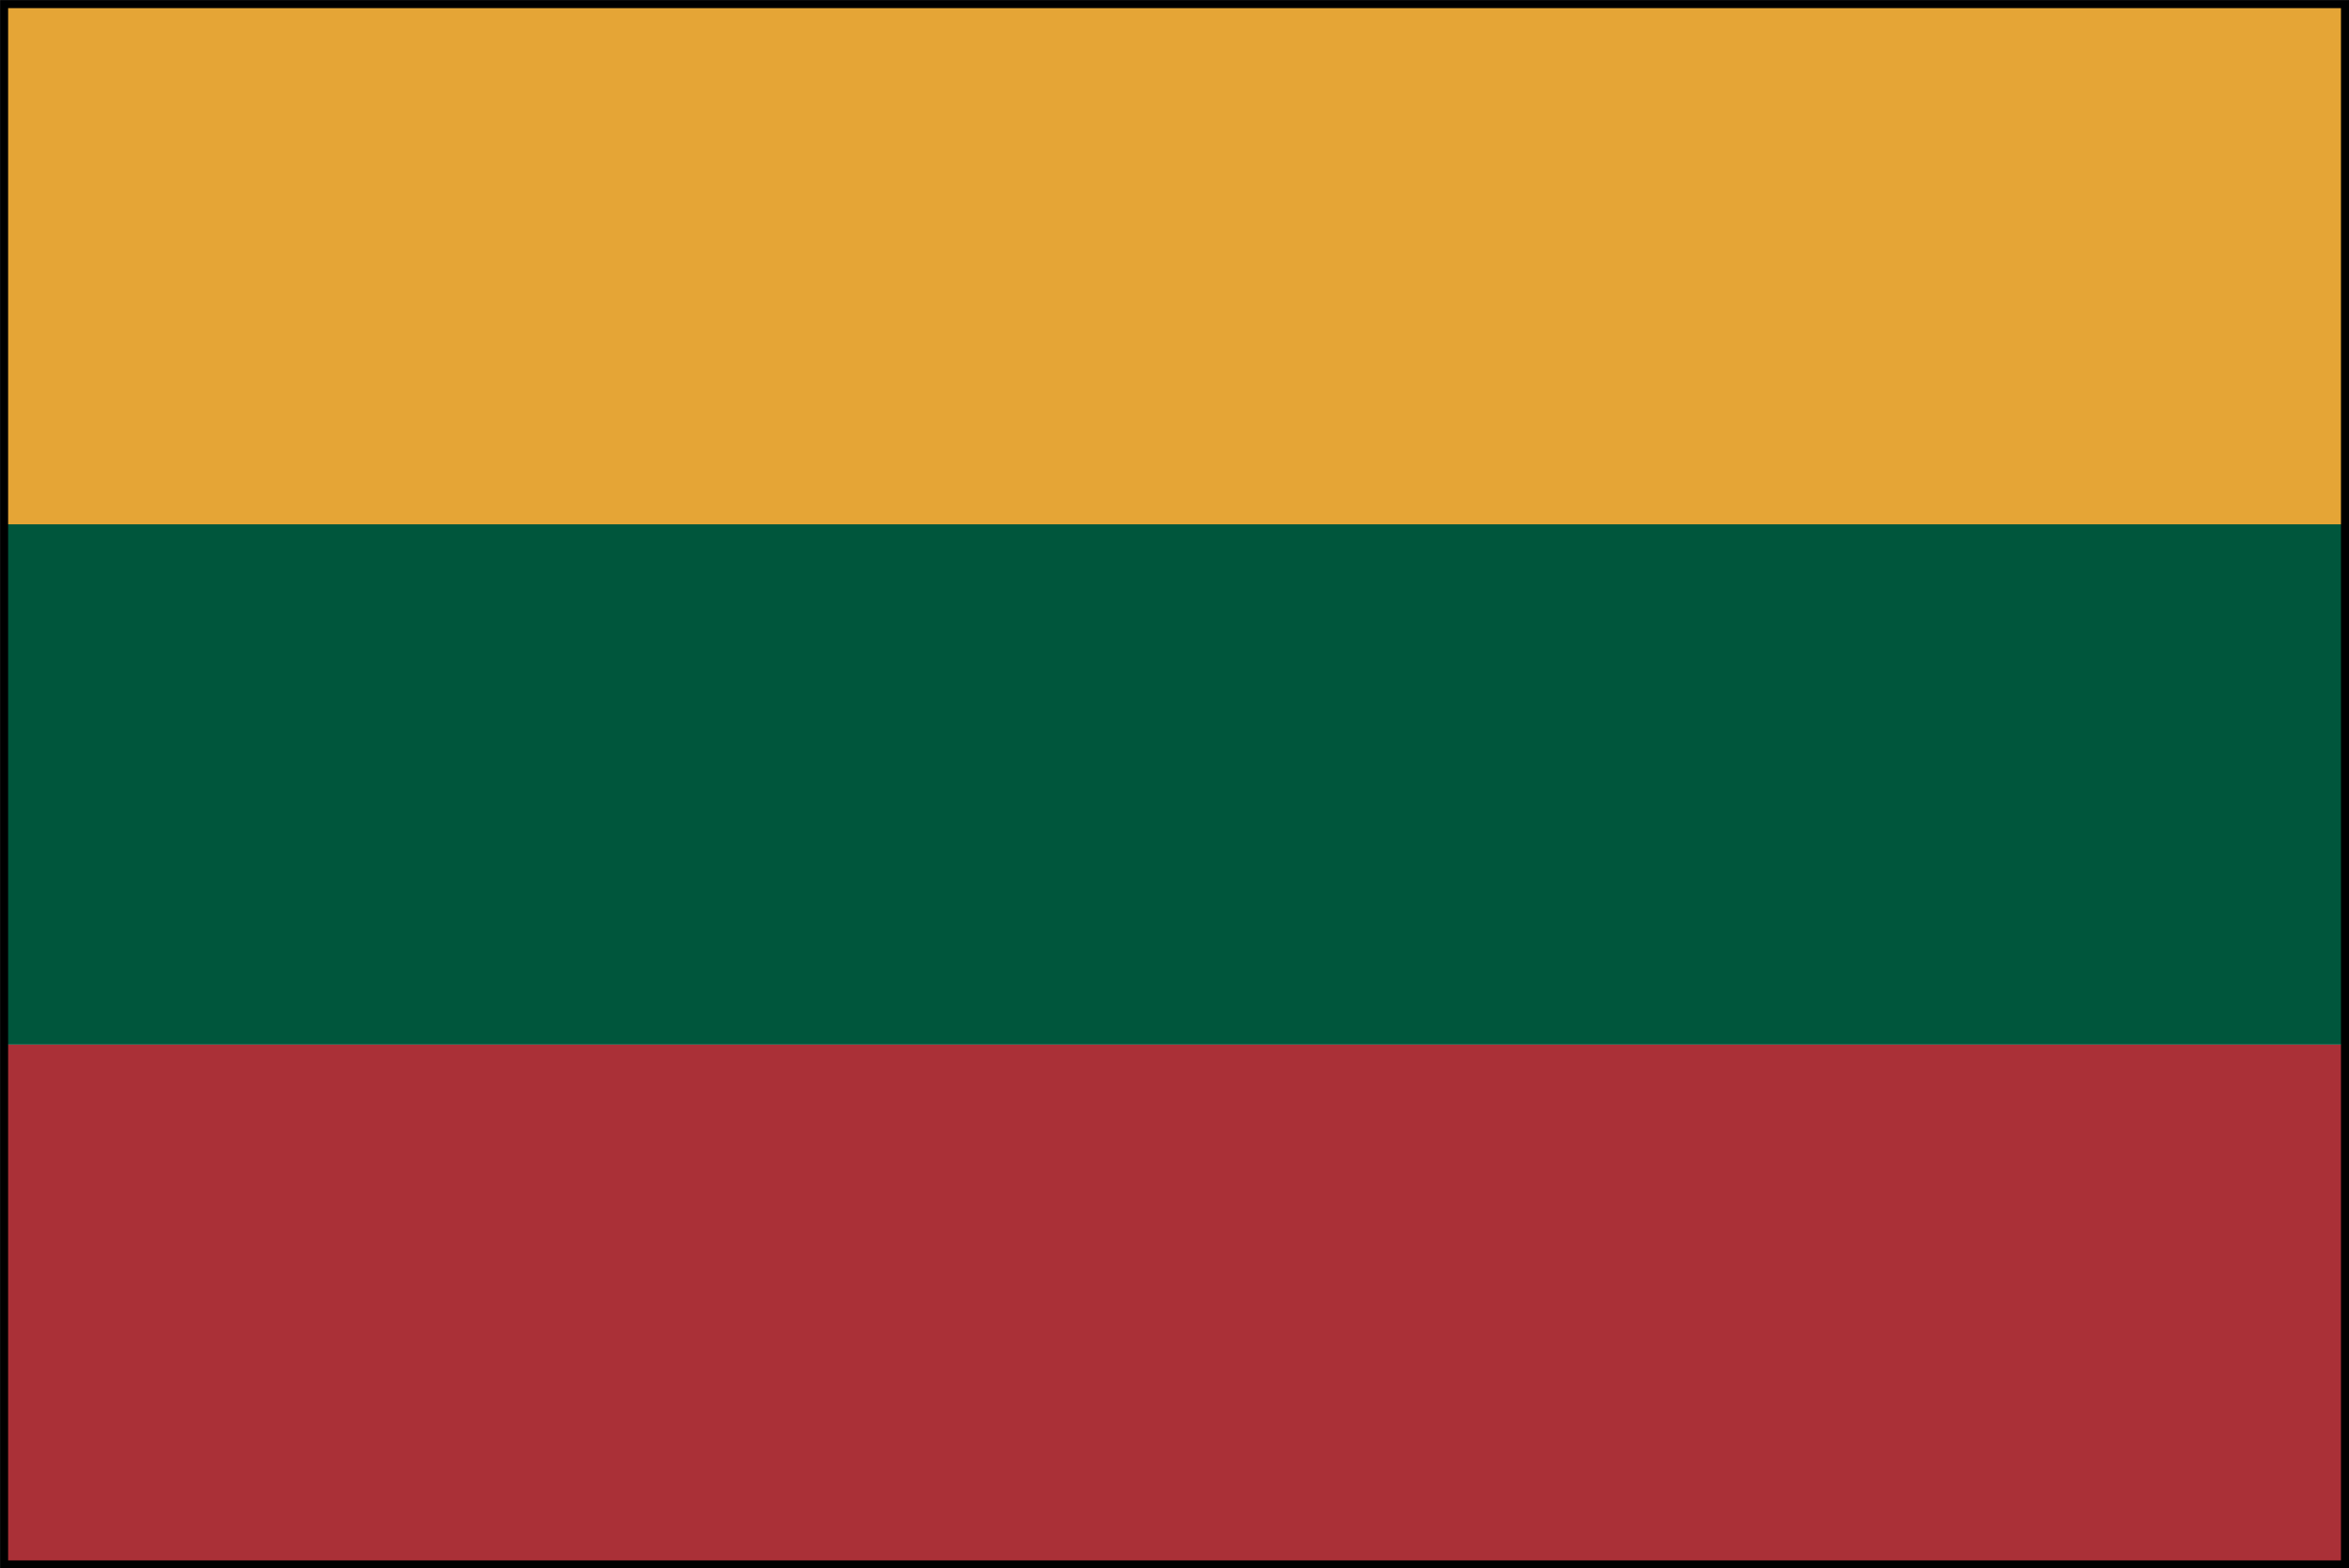
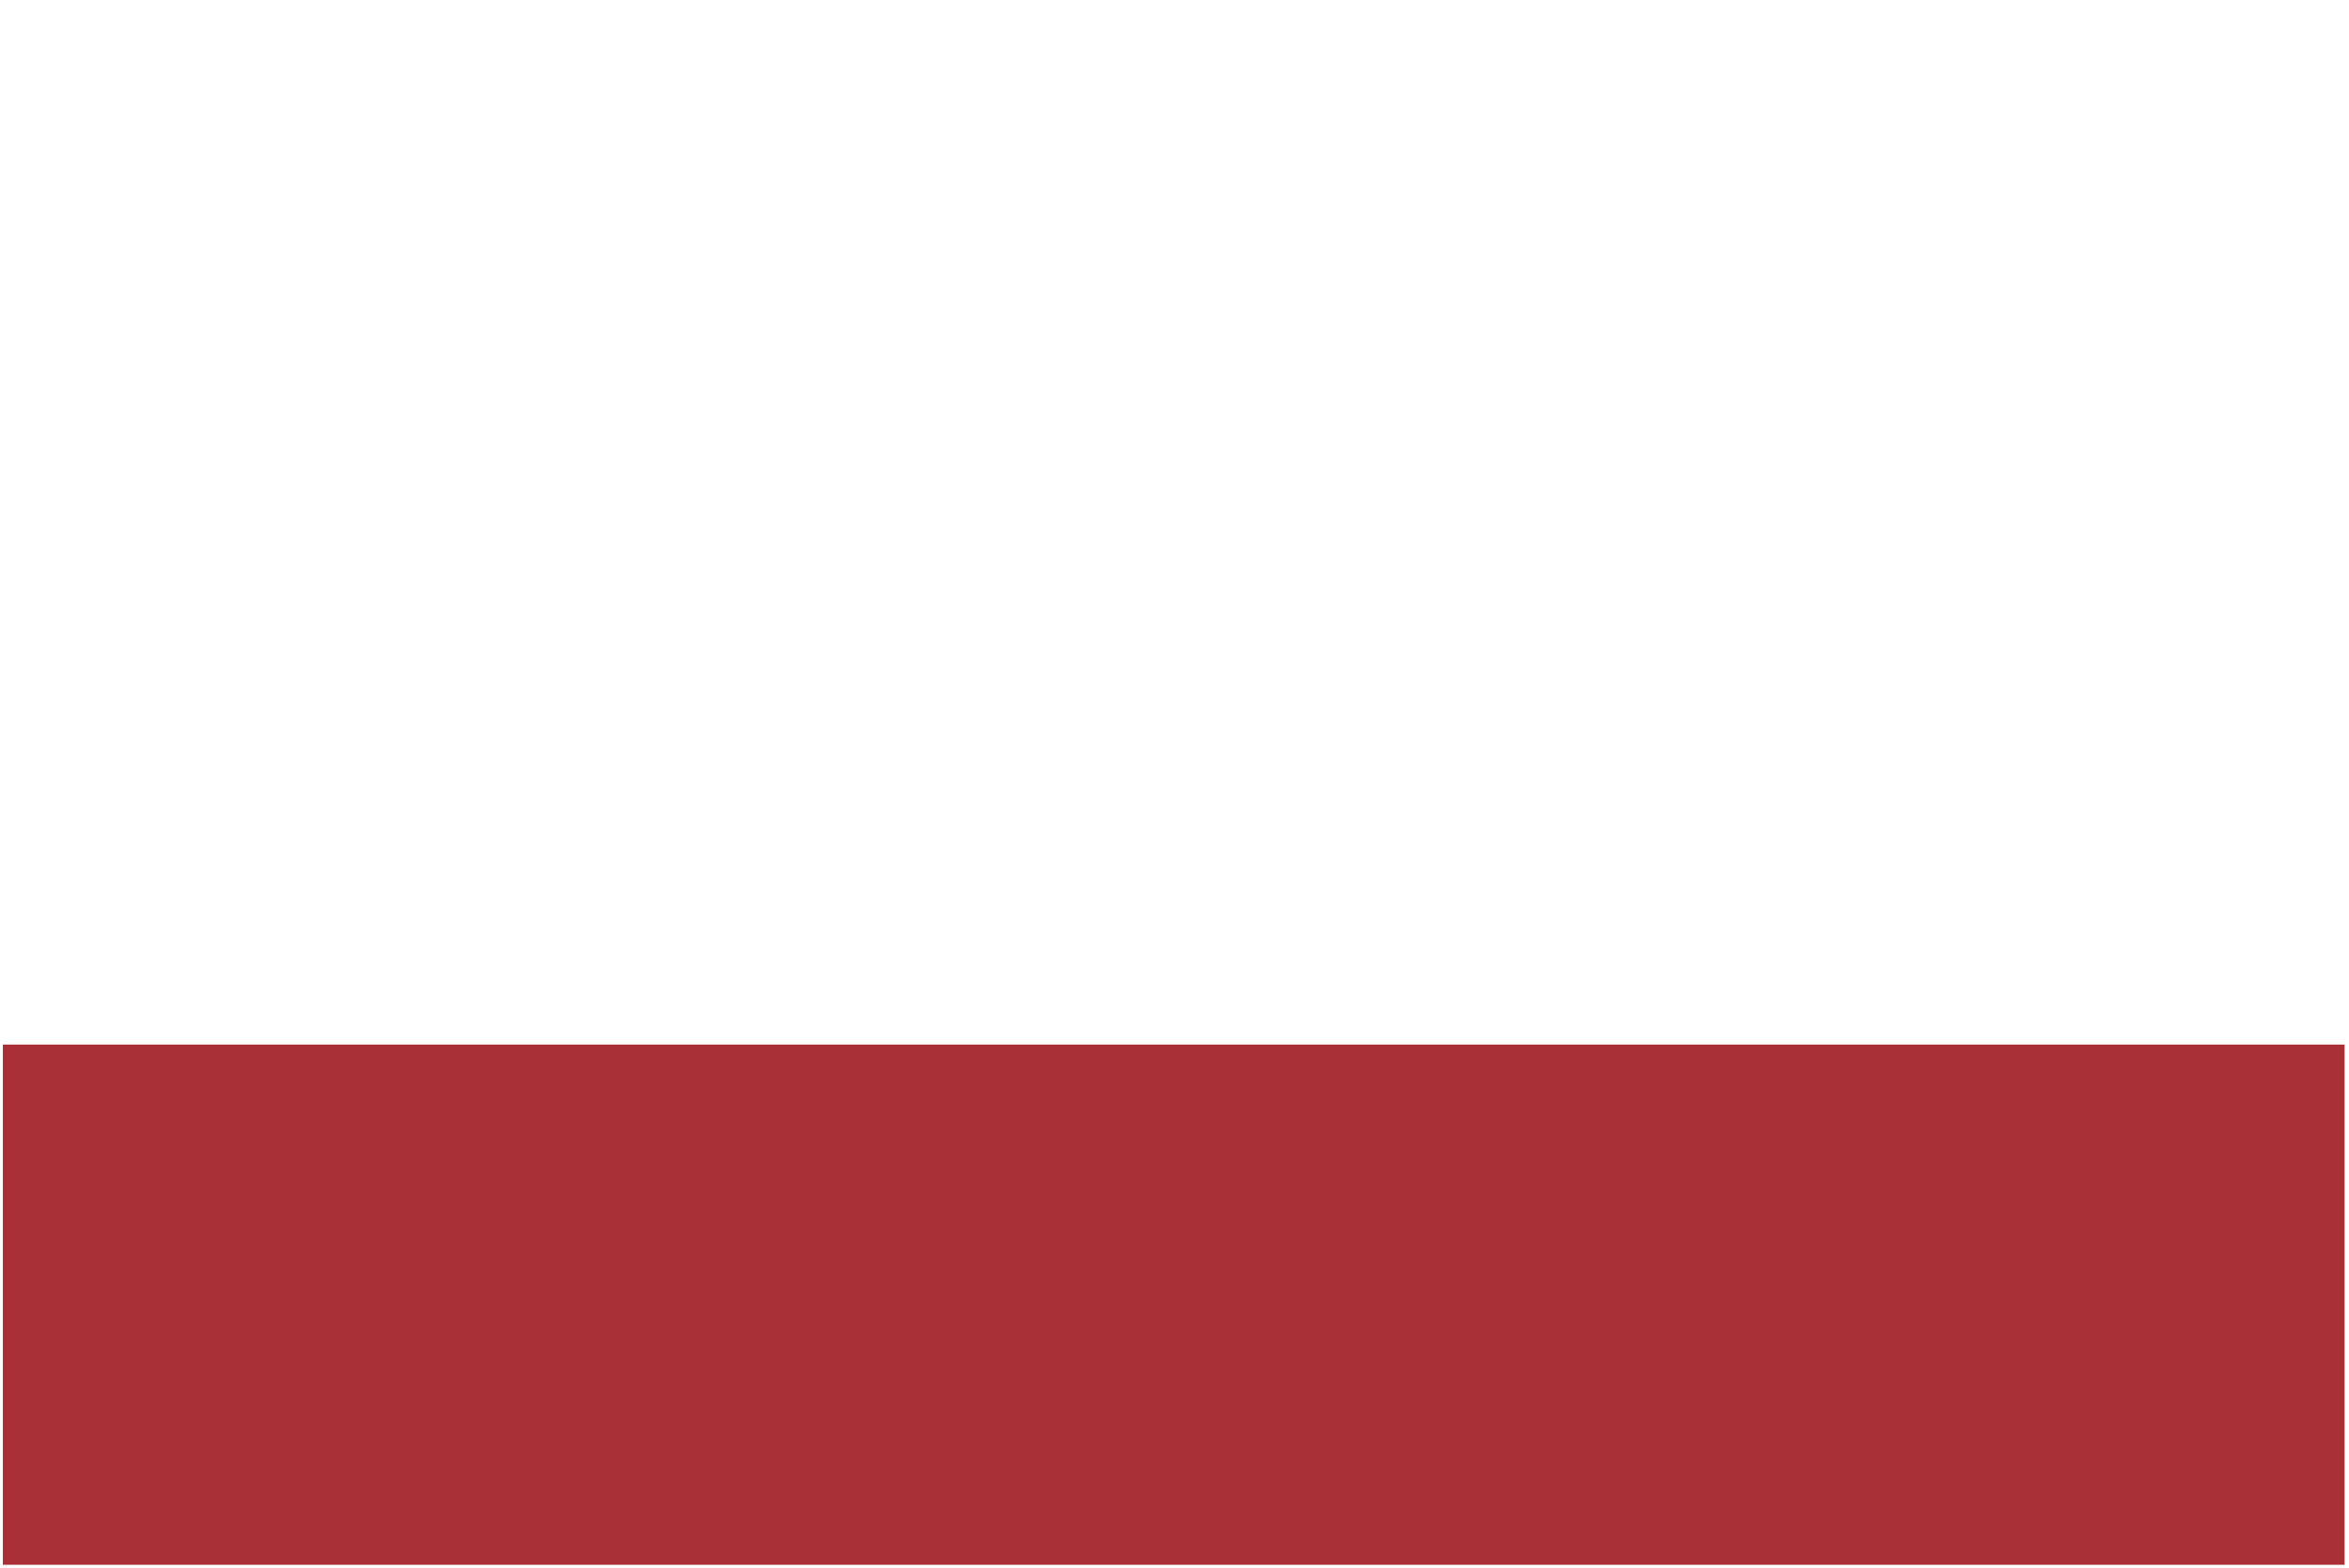
<svg xmlns="http://www.w3.org/2000/svg" viewBox="0 0 247.09 165">
  <defs>
    <style>.cls-1{fill:#aa3037;}.cls-2{fill:#00563c;}.cls-3{fill:#e5a536;}.cls-4{fill:none;stroke:#000;stroke-miterlimit:10;stroke-width:0.85px;}</style>
  </defs>
  <title>id903</title>
  <g id="Layer_2" data-name="Layer 2">
    <g id="内容">
      <rect class="cls-1" x="0.3" y="109.89" width="246.33" height="54.73" />
-       <rect class="cls-2" x="0.3" y="55.15" width="246.33" height="54.74" />
-       <rect class="cls-3" x="0.3" y="0.42" width="246.33" height="54.74" />
-       <rect class="cls-4" x="0.43" y="0.43" width="246.24" height="164.15" />
    </g>
  </g>
</svg>